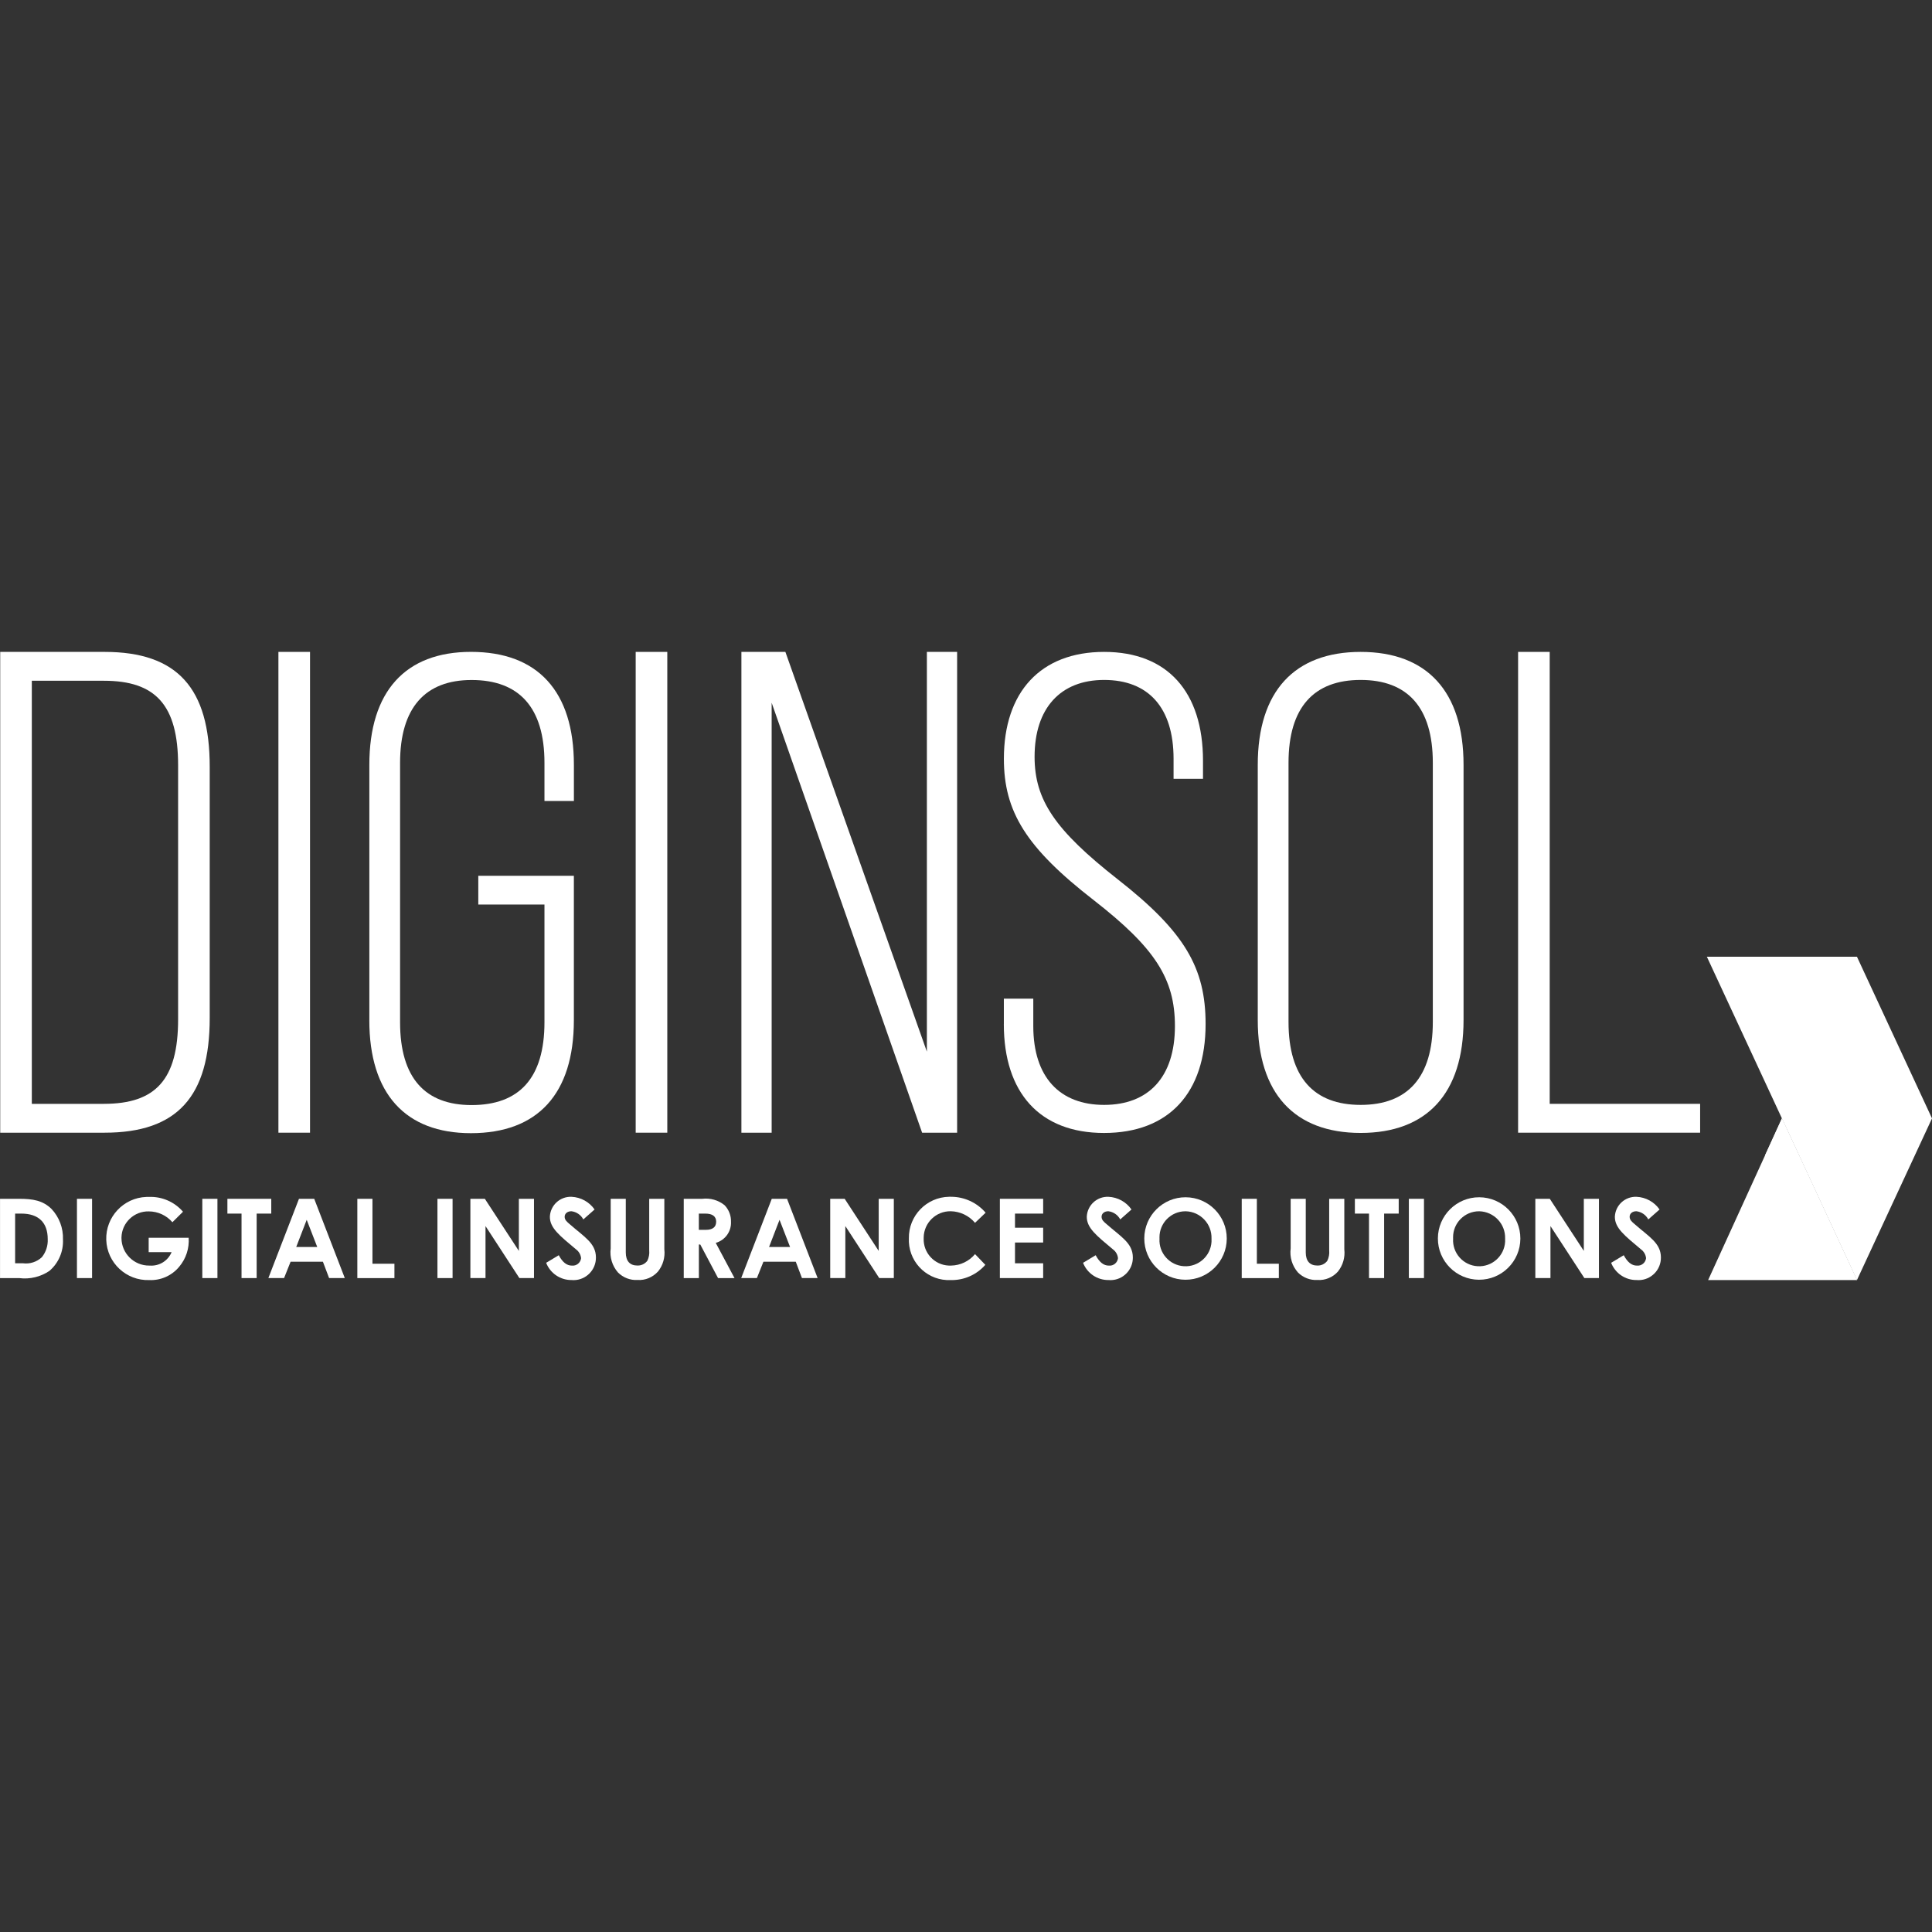
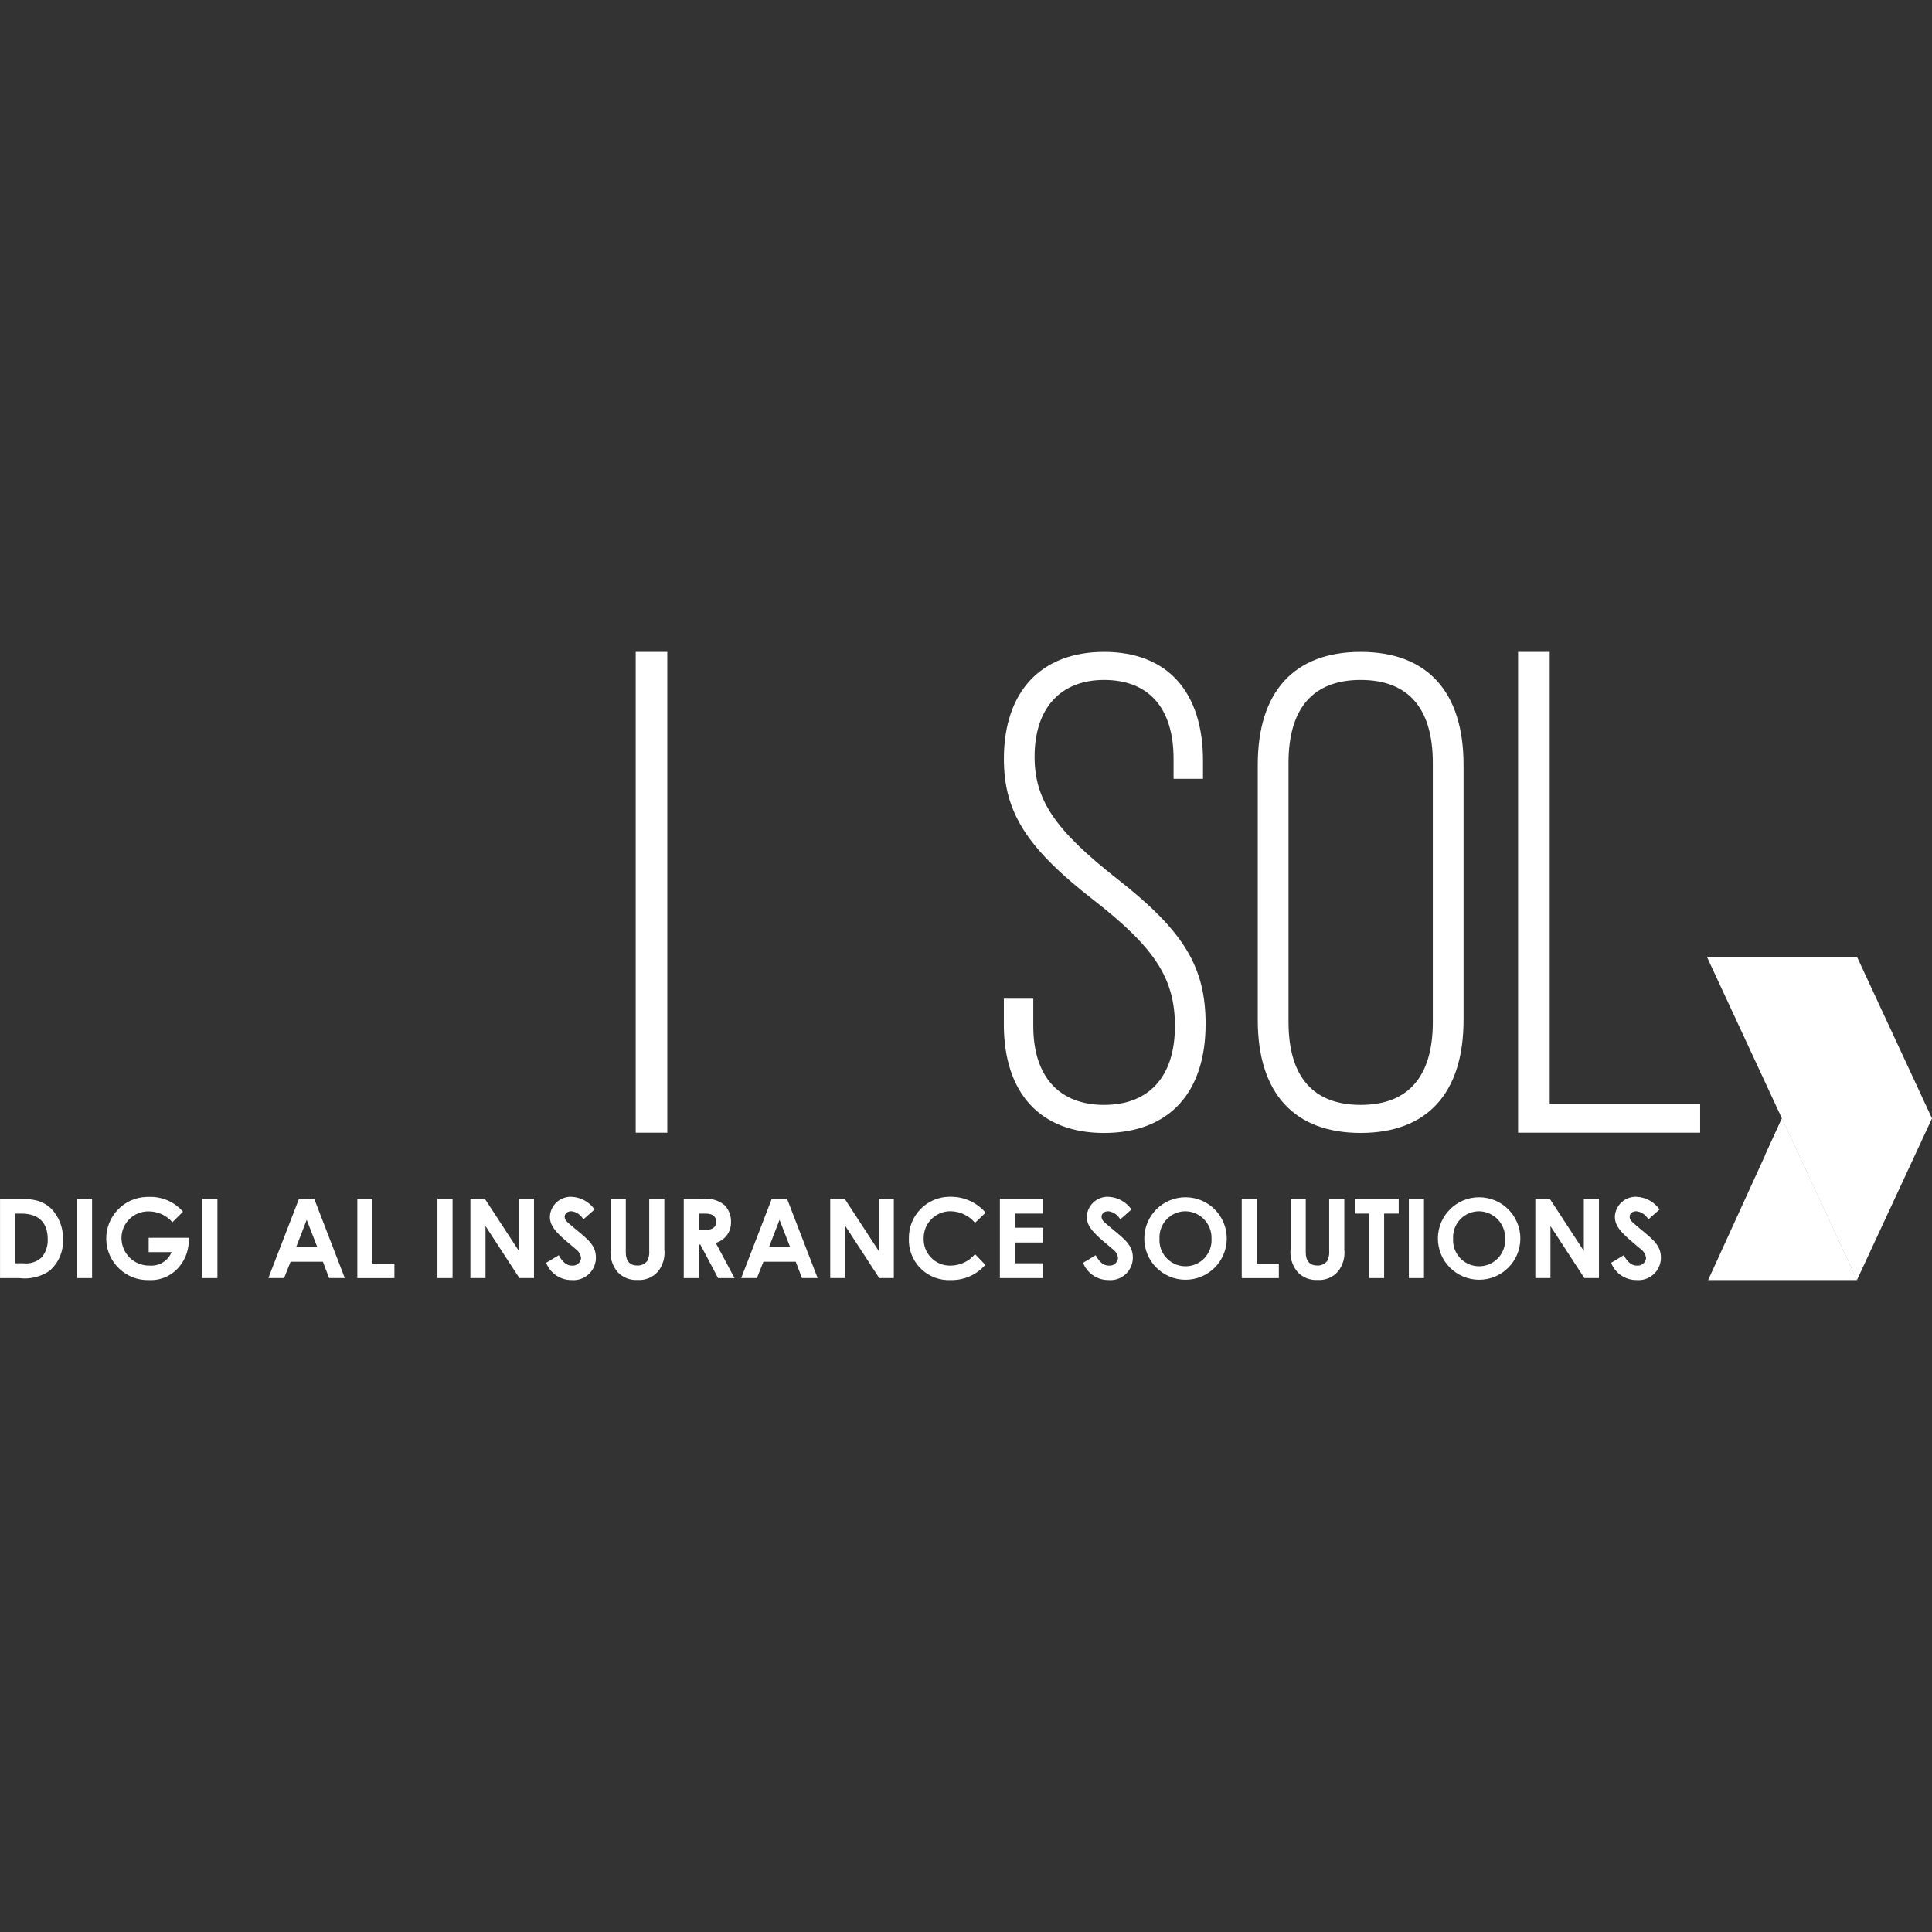
<svg xmlns="http://www.w3.org/2000/svg" id="uuid-4bfc9fe1-ed3e-447d-b049-88060ef9f033" width="64" height="64" viewBox="0 0 64 64">
  <rect x="0" y="0" width="64" height="64" fill="#333333" stroke="none" />
  <defs>
    <style>.uuid-8cee1010-efd5-45aa-8bd6-48455fd0b7ea{fill:#fff;}</style>
  </defs>
  <g id="uuid-1246b385-41e0-466a-9720-8c7999b4b083">
    <g id="uuid-a7d0e6bc-50f0-4ecb-871a-07729824bb35">
      <g id="uuid-1c4e2203-e91c-4474-8a72-b037d0142ae4">
        <path id="uuid-d8865912-fc83-41fa-8d45-e2bc0bbe5144" class="uuid-8cee1010-efd5-45aa-8bd6-48455fd0b7ea" d="m61.514,31.693h-4.972l4.972,10.711,2.486-5.356-2.486-5.355Z" />
        <path id="uuid-54a2db2e-3913-4d7f-ae30-4815b36e4f17" class="uuid-8cee1010-efd5-45aa-8bd6-48455fd0b7ea" d="m56.584,42.404h4.931l-2.486-5.356-2.445,5.356Z" />
        <path id="uuid-a9a10855-9a83-4ec8-b03f-d879d0a96a6e" class="uuid-8cee1010-efd5-45aa-8bd6-48455fd0b7ea" d="m59.028,37.048l-.56,1.227,3.046,4.129-2.486-5.356Z" />
      </g>
    </g>
    <g id="uuid-9a5cfbd5-618f-4a92-9664-035cab15ccdb">
      <g id="uuid-4ee16bb9-ca30-469f-bc9f-1b817c8cc2ff">
-         <path id="uuid-65b9198f-2f77-45b9-9021-a7b9a5526136" class="uuid-8cee1010-efd5-45aa-8bd6-48455fd0b7ea" d="m12.235,33.795v-8.459c0-2.436,1.196-3.742,3.366-3.742,2.214,0,3.41,1.306,3.41,3.742v1.197h-.975v-1.262c0-1.838-.841-2.745-2.414-2.745-1.528,0-2.369.908-2.369,2.745v8.591c0,1.86.841,2.745,2.369,2.745,1.572,0,2.414-.886,2.414-2.745v-3.898h-2.192v-.952h3.166v4.784c0,2.436-1.196,3.742-3.41,3.742-2.17,0-3.366-1.306-3.366-3.742Z" />
-       </g>
+         </g>
      <g id="uuid-34ef5bfb-c931-41e8-a6e9-487da172ff7c">
-         <path id="uuid-1bd18fcf-647d-4220-a157-214840ea1b10" class="uuid-8cee1010-efd5-45aa-8bd6-48455fd0b7ea" d="m.007,21.595h3.459c2.412,0,3.481,1.206,3.481,3.8v8.327c0,2.594-1.069,3.8-3.481,3.8H.007v-15.927Zm3.436,14.971c1.707,0,2.457-.796,2.457-2.798v-8.418c0-2.002-.752-2.799-2.457-2.799H1.054v14.016h2.389Z" />
-         <path id="uuid-087e72e2-e76a-4499-88b7-7e1b11fb25c9" class="uuid-8cee1010-efd5-45aa-8bd6-48455fd0b7ea" d="m9.223,21.595h1.047v15.927h-1.047v-15.927Z" />
-       </g>
+         </g>
      <g id="uuid-ee621ff4-8451-4864-a776-26530b0cd9cc">
        <path id="uuid-52373ee5-9dbd-476b-b814-6724988954d7" class="uuid-8cee1010-efd5-45aa-8bd6-48455fd0b7ea" d="m21.058,21.595h1.047v15.927h-1.047v-15.927Z" />
-         <path id="uuid-6e135c4d-c155-464e-a10a-2087ece1fd3d" class="uuid-8cee1010-efd5-45aa-8bd6-48455fd0b7ea" d="m24.561,21.595h1.456l4.687,13.242v-13.242h1.002v15.927h-1.16l-4.984-14.243v14.243h-1.002v-15.927Z" />
      </g>
      <g id="uuid-ca2ebba9-5012-40a8-bb81-54145b0dd771">
        <path id="uuid-6186acb8-c9d1-49bc-8071-929999f59951" class="uuid-8cee1010-efd5-45aa-8bd6-48455fd0b7ea" d="m33.254,33.923v-.841h.975v.907c0,1.704.885,2.612,2.346,2.612s2.346-.907,2.346-2.612c0-1.571-.664-2.59-2.678-4.161-2.257-1.749-2.988-2.944-2.988-4.692,0-2.213,1.217-3.541,3.32-3.541s3.276,1.328,3.276,3.607v.598h-.975v-.664c0-1.704-.841-2.612-2.302-2.612-1.439,0-2.302.93-2.302,2.545,0,1.438.686,2.435,2.744,4.051,2.235,1.748,2.921,2.944,2.921,4.803,0,2.28-1.217,3.608-3.364,3.608-2.125,0-3.32-1.328-3.32-3.608Z" />
        <path id="uuid-15a779e3-0e6a-4f5b-ae43-2ccac9d92004" class="uuid-8cee1010-efd5-45aa-8bd6-48455fd0b7ea" d="m41.665,33.79v-8.455c0-2.435,1.217-3.74,3.409-3.74s3.408,1.306,3.408,3.74v8.455c0,2.434-1.217,3.74-3.408,3.74s-3.409-1.306-3.409-3.74Zm5.799.066v-8.587c0-1.838-.841-2.745-2.39-2.745s-2.39.907-2.39,2.745v8.587c0,1.838.841,2.745,2.39,2.745s2.39-.907,2.39-2.745h0Z" />
      </g>
      <g id="uuid-7dd633dd-7933-420e-81f8-3c79b2c97781">
        <path id="uuid-0929ea2e-29b1-4f9a-8e7c-7e9ee943760b" class="uuid-8cee1010-efd5-45aa-8bd6-48455fd0b7ea" d="m50.289,21.595h1.047v14.971h4.983v.956h-6.03v-15.927Z" />
      </g>
      <path id="uuid-8b925502-95c2-4a06-ab71-41cb2867613c" class="uuid-8cee1010-efd5-45aa-8bd6-48455fd0b7ea" d="m0,39.712h.633c.461,0,.786.056,1.072.334.257.273.394.638.381,1.013.019.398-.147.783-.45,1.042-.292.197-.646.282-.995.238h-.64v-2.627Zm.501.49v1.646h.263c.227.029.455-.045.622-.201.136-.169.206-.383.195-.6,0-.549-.304-.845-.874-.845h-.206Z" />
      <path id="uuid-815bf2d1-6885-40a5-a046-1b464e9d5c9d" class="uuid-8cee1010-efd5-45aa-8bd6-48455fd0b7ea" d="m2.549,39.712h.501v2.626h-.501v-2.626Z" />
      <path id="uuid-05168470-ab6d-4959-88ca-b9ba9b0281dc" class="uuid-8cee1010-efd5-45aa-8bd6-48455fd0b7ea" d="m6.25,41.003c.024.35-.089.695-.316.962-.243.294-.61.456-.991.439-.76.025-1.398-.571-1.423-1.331s.571-1.398,1.331-1.423c.026,0,.051,0,.077,0,.433-.019.851.162,1.134.49l-.351.348c-.195-.227-.48-.358-.78-.359-.489-.012-.895.374-.907.862,0,.009,0,.018,0,.026.004.505.417.912.922.907.006,0,.012,0,.018,0,.311.022.601-.157.721-.446h-.76v-.476h1.324Z" />
      <path id="uuid-a167a6a5-e412-40e4-a95a-b3b8fff4f93b" class="uuid-8cee1010-efd5-45aa-8bd6-48455fd0b7ea" d="m6.702,39.712h.501v2.626h-.501v-2.626Z" />
-       <path id="uuid-5bd8a9a1-54cf-44a6-9602-461d3bdf2644" class="uuid-8cee1010-efd5-45aa-8bd6-48455fd0b7ea" d="m7.533,39.712h1.453v.49h-.484v2.136h-.501v-2.136h-.468v-.49Z" />
      <path id="uuid-a201392c-3d12-44be-8d8a-a93ab500a40e" class="uuid-8cee1010-efd5-45aa-8bd6-48455fd0b7ea" d="m9.904,39.712h.505l1.013,2.626h-.52l-.205-.541h-1.071l-.216.541h-.52l1.014-2.626Zm.256.696l-.347.9h.696l-.349-.9Z" />
      <path id="uuid-d196adfc-7df9-4b3c-ad16-719adc8f98b8" class="uuid-8cee1010-efd5-45aa-8bd6-48455fd0b7ea" d="m11.837,39.712h.501v2.151h.728v.476h-1.229v-2.626Z" />
      <path id="uuid-dfe85a4b-b7a3-42be-9028-b9237e97af8d" class="uuid-8cee1010-efd5-45aa-8bd6-48455fd0b7ea" d="m14.491,39.712h.501v2.626h-.501v-2.626Z" />
      <path id="uuid-8a585727-70e4-4276-8139-5b39c39a8c1a" class="uuid-8cee1010-efd5-45aa-8bd6-48455fd0b7ea" d="m15.582,39.712h.479l1.127,1.726v-1.726h.501v2.626h-.484l-1.122-1.723v1.723h-.501v-2.626Z" />
      <path id="uuid-f95316c0-0929-4003-92cd-9ed9b47f67d0" class="uuid-8cee1010-efd5-45aa-8bd6-48455fd0b7ea" d="m18.51,41.581c.121.227.26.344.435.344.151.015.286-.094.304-.245-.011-.117-.072-.223-.167-.293-.545-.457-.867-.706-.867-1.079.015-.381.336-.677.717-.662.001,0,.002,0,.003,0,.305.014.587.169.761.42l-.373.329c-.079-.15-.227-.251-.395-.271-.132,0-.223.077-.223.183s.077.167.154.234c.49.432.882.637.882,1.116.003.41-.326.745-.736.749-.023,0-.046,0-.068-.003-.373.005-.71-.223-.845-.571l.419-.252Z" />
      <path id="uuid-9878c8d3-6f0f-402b-9fd8-758f629787d8" class="uuid-8cee1010-efd5-45aa-8bd6-48455fd0b7ea" d="m20.229,39.712h.501v1.778c0,.286.139.432.38.432.131.007.257-.052.334-.157.052-.107.073-.226.062-.344v-1.708h.501v1.671c.031.265-.045.531-.212.739-.17.191-.418.294-.673.278-.243.014-.479-.077-.651-.249-.191-.219-.279-.509-.241-.797v-1.642Z" />
      <path id="uuid-7d40c206-fa56-445c-9ef2-08cfe181803c" class="uuid-8cee1010-efd5-45aa-8bd6-48455fd0b7ea" d="m22.649,39.712h.611c.266-.033.534.043.743.212.141.147.218.345.212.549.015.322-.194.611-.505.699l.622,1.167h-.545l-.589-1.112h-.047v1.112h-.501v-2.627Zm.501,1.028h.23c.227,0,.344-.091.344-.271,0-.172-.121-.267-.358-.267h-.216v.538Z" />
      <path id="uuid-87f6c943-788d-4770-85a2-21b84f256456" class="uuid-8cee1010-efd5-45aa-8bd6-48455fd0b7ea" d="m25.567,39.712h.505l1.013,2.626h-.519l-.205-.541h-1.072l-.216.541h-.52l1.013-2.626Zm.256.696l-.347.9h.696l-.349-.9Z" />
      <path id="uuid-fab35f5b-2c70-4f42-946f-9c77b6cb7fdb" class="uuid-8cee1010-efd5-45aa-8bd6-48455fd0b7ea" d="m27.502,39.712h.479l1.127,1.726v-1.726h.501v2.626h-.483l-1.123-1.723v1.723h-.501v-2.626Z" />
      <path id="uuid-86255ef2-4254-4837-9177-fa7e766ac78d" class="uuid-8cee1010-efd5-45aa-8bd6-48455fd0b7ea" d="m32.64,41.899c-.287.329-.705.514-1.142.505-.732.036-1.354-.529-1.39-1.261-.002-.041-.002-.081,0-.122-.012-.747.583-1.363,1.331-1.376.022,0,.044,0,.066,0,.44,0,.858.193,1.145.527l-.351.336c-.2-.238-.494-.378-.805-.384-.488-.007-.889.383-.896.871,0,.008,0,.016,0,.025-.019.48.354.884.833.904.025,0,.049,0,.074,0,.308-.005.598-.144.794-.38l.341.355Z" />
      <path id="uuid-76df1535-b1f7-480e-b6c1-1ffbb906d11b" class="uuid-8cee1010-efd5-45aa-8bd6-48455fd0b7ea" d="m33.122,39.712h1.434v.49h-.933v.468h.933v.49h-.933v.688h.933v.49h-1.434v-2.627Z" />
      <path id="uuid-b5692c61-6043-4ced-9f48-f65b9a97f210" class="uuid-8cee1010-efd5-45aa-8bd6-48455fd0b7ea" d="m36.296,41.581c.121.227.26.344.435.344.151.015.286-.094.304-.245-.011-.117-.072-.223-.167-.293-.545-.457-.867-.706-.867-1.079.015-.381.336-.677.717-.662.001,0,.002,0,.003,0,.305.014.587.169.761.42l-.373.329c-.079-.15-.227-.251-.395-.271-.132,0-.223.077-.223.183s.077.167.154.234c.49.432.882.637.882,1.116.003.41-.326.745-.736.749-.023,0-.046,0-.068-.003-.373.005-.71-.223-.845-.571l.419-.252Z" />
      <path id="uuid-5aaac2d9-363b-45fd-bed2-a492ee0b0949" class="uuid-8cee1010-efd5-45aa-8bd6-48455fd0b7ea" d="m40.638,41.032c-.003.754-.617,1.364-1.371,1.361-.754-.003-1.364-.617-1.361-1.371s.617-1.364,1.371-1.361c.754.003,1.364.617,1.361,1.371Zm-2.228,0c-.029.476.334.885.81.913.476.029.885-.334.913-.81.002-.036.002-.072,0-.107.014-.485-.368-.889-.853-.903-.003,0-.007,0-.01,0-.476,0-.861.386-.861.862,0,.015,0,.03.001.045Z" />
      <path id="uuid-7710042e-51c2-4f15-b910-99e8619f8bb1" class="uuid-8cee1010-efd5-45aa-8bd6-48455fd0b7ea" d="m41.134,39.712h.501v2.151h.728v.476h-1.229v-2.626Z" />
      <path id="uuid-4b0fd70f-082f-41b0-b72a-e69982b27c5e" class="uuid-8cee1010-efd5-45aa-8bd6-48455fd0b7ea" d="m42.754,39.712h.501v1.778c0,.286.139.432.38.432.131.007.257-.052.334-.157.052-.107.073-.226.062-.344v-1.708h.501v1.671c.031.265-.045.531-.212.739-.17.191-.418.294-.673.278-.243.014-.479-.077-.651-.249-.191-.219-.279-.509-.241-.797v-1.642Z" />
      <path id="uuid-9747faa9-b329-4493-b8ab-db0833987167" class="uuid-8cee1010-efd5-45aa-8bd6-48455fd0b7ea" d="m44.882,39.712h1.452v.49h-.483v2.136h-.501v-2.136h-.468v-.49Z" />
      <path id="uuid-d3867565-1b97-4617-9b5f-a6fb2b6bff41" class="uuid-8cee1010-efd5-45aa-8bd6-48455fd0b7ea" d="m46.67,39.712h.501v2.626h-.501v-2.626Z" />
      <path id="uuid-a1b920b3-e7d6-4dd3-ad26-11db5b42524f" class="uuid-8cee1010-efd5-45aa-8bd6-48455fd0b7ea" d="m50.364,41.032c-.003.754-.617,1.364-1.371,1.361-.754-.003-1.364-.617-1.361-1.371s.617-1.364,1.371-1.361c.754.003,1.364.617,1.361,1.371Zm-2.228,0c-.029.476.334.885.81.913.476.029.885-.334.913-.81.002-.036.002-.072,0-.107.014-.485-.368-.889-.853-.903-.003,0-.007,0-.01,0-.476,0-.861.386-.861.861,0,.015,0,.03.001.045Z" />
      <path id="uuid-fb831e0b-d41e-4a2c-b2ef-dbd87e15e94e" class="uuid-8cee1010-efd5-45aa-8bd6-48455fd0b7ea" d="m50.86,39.712h.479l1.127,1.726v-1.726h.501v2.626h-.483l-1.123-1.723v1.723h-.501v-2.626Z" />
      <path id="uuid-527140a1-8393-47e9-b3a5-05cae854c2dd" class="uuid-8cee1010-efd5-45aa-8bd6-48455fd0b7ea" d="m53.789,41.581c.121.227.26.344.435.344.151.015.286-.094.304-.245-.011-.117-.072-.223-.167-.293-.545-.457-.867-.706-.867-1.079.015-.381.336-.677.717-.662.001,0,.002,0,.003,0,.305.014.587.169.761.42l-.373.329c-.079-.15-.227-.251-.395-.271-.132,0-.223.077-.223.183s.077.167.154.234c.49.432.882.637.882,1.116.003.41-.326.745-.736.749-.023,0-.046,0-.068-.003-.373.005-.71-.223-.845-.571l.419-.252Z" />
    </g>
  </g>
</svg>